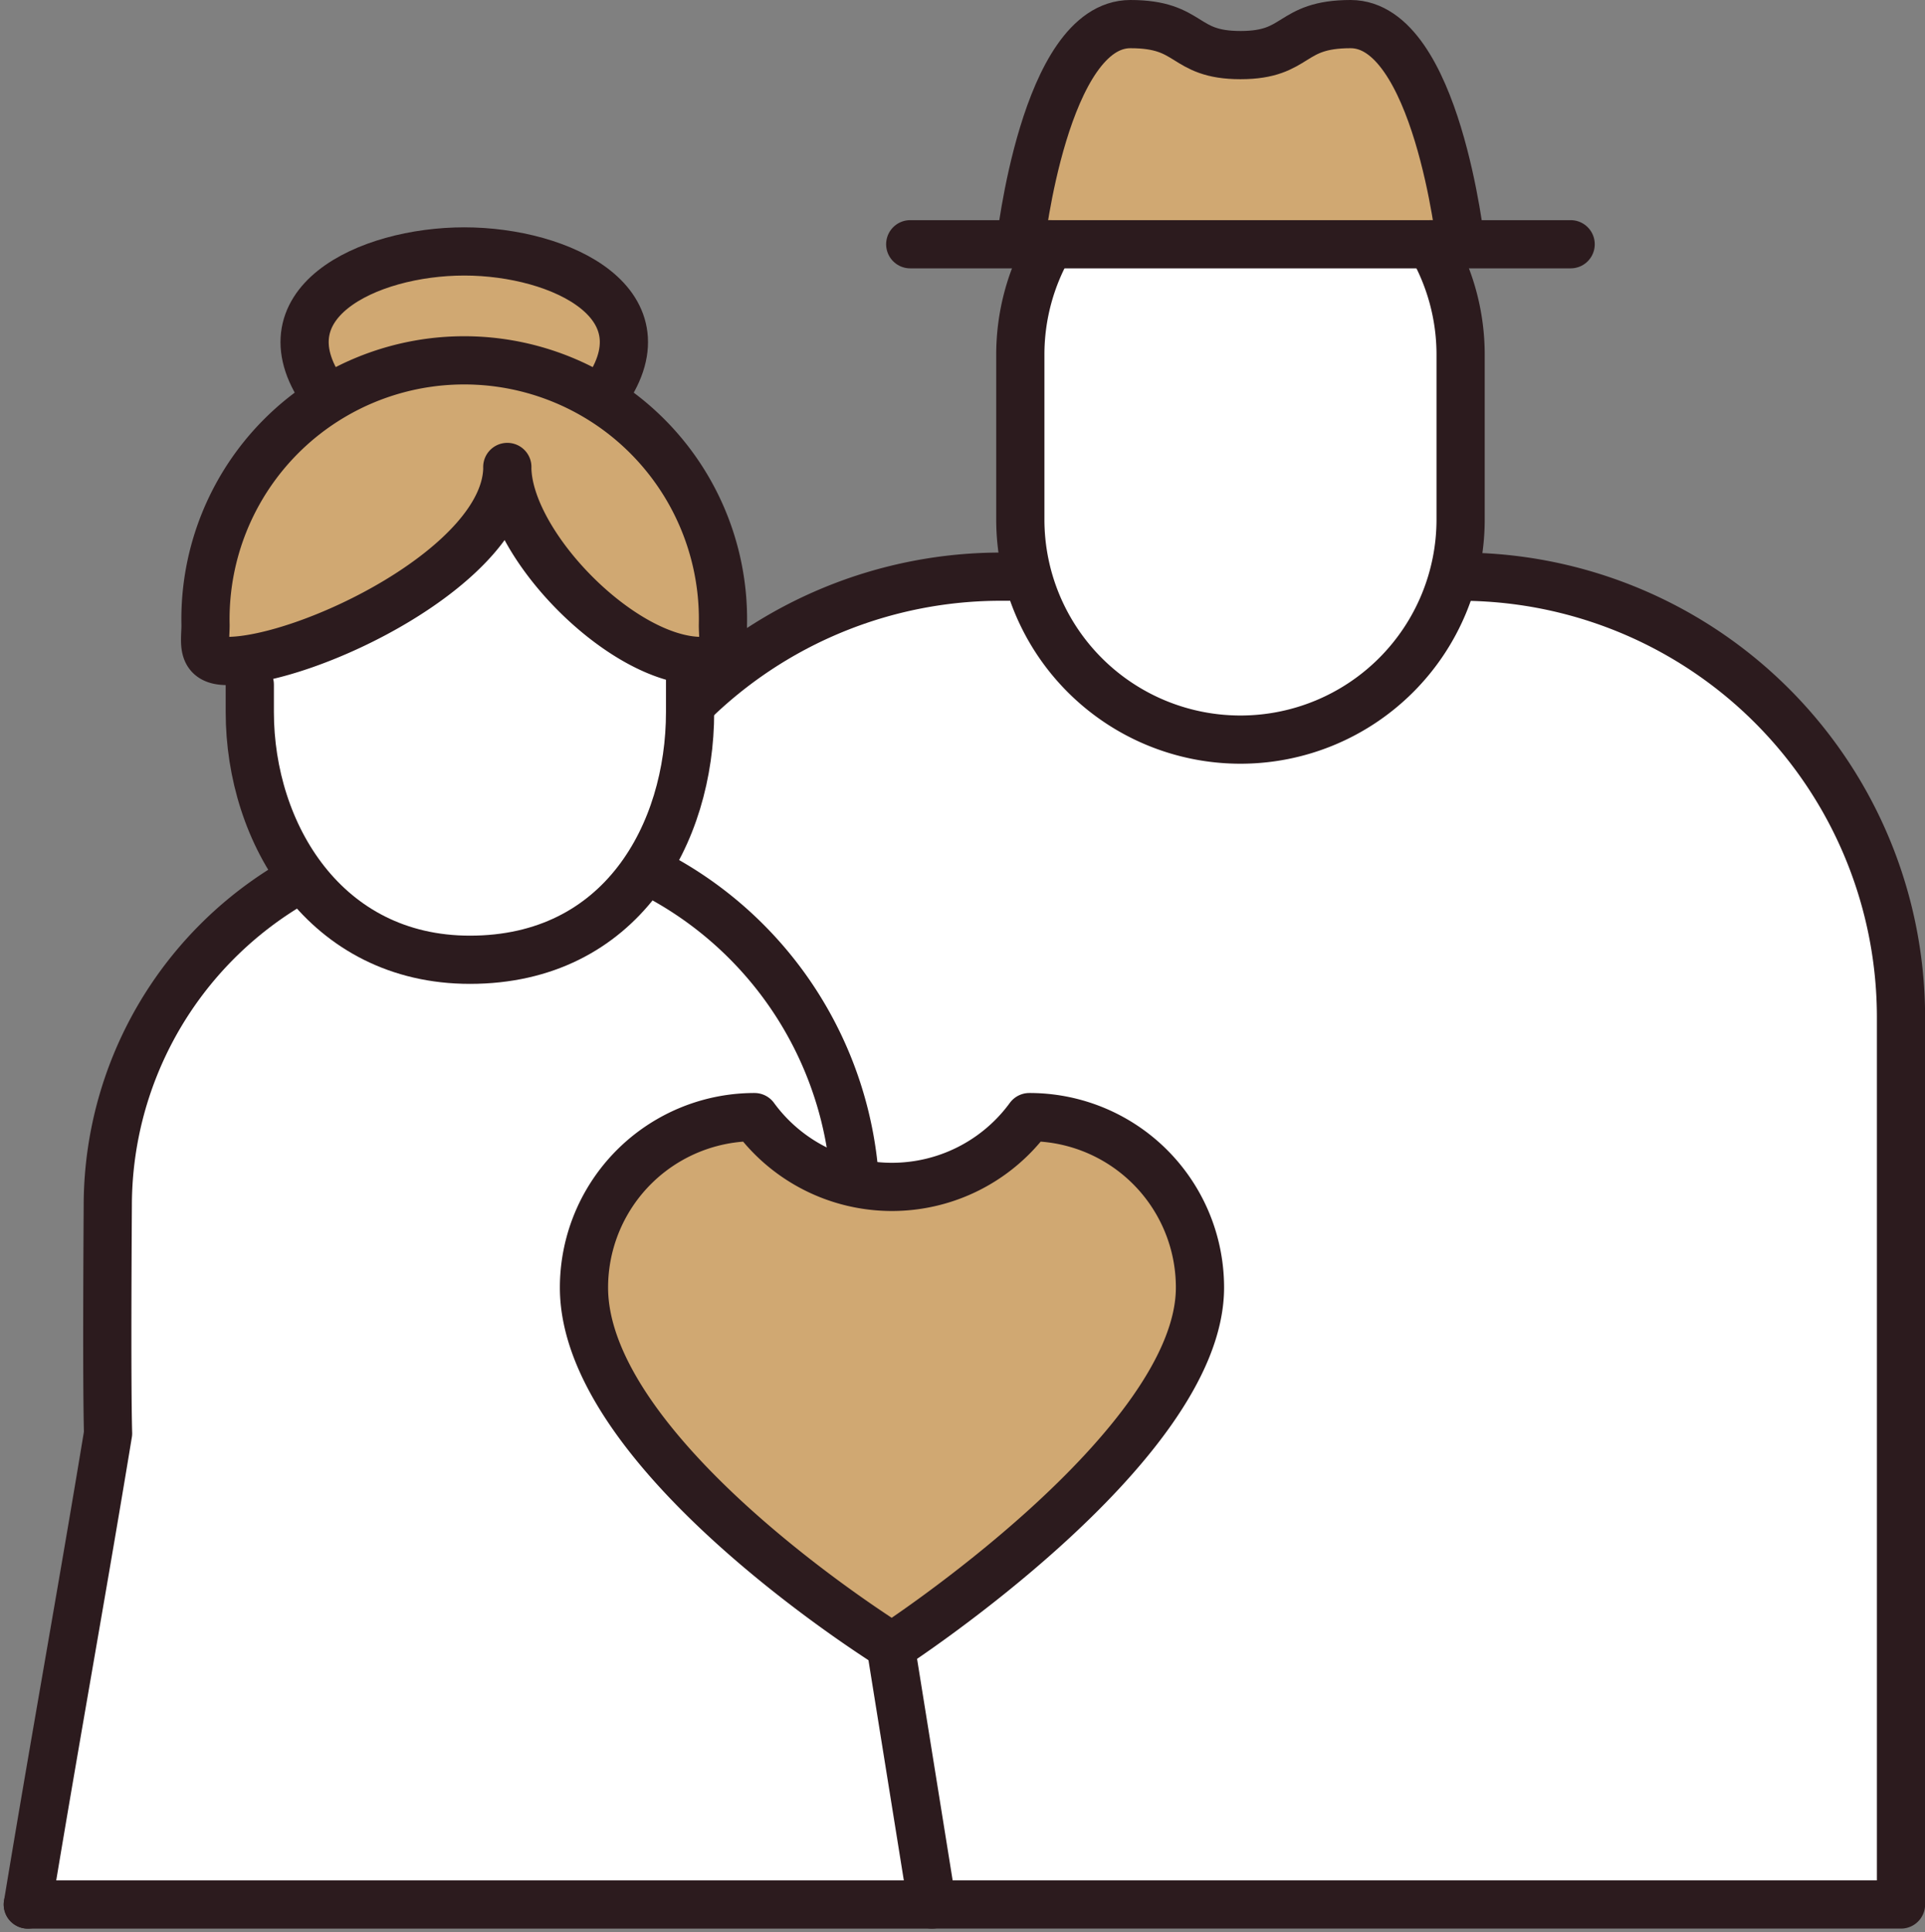
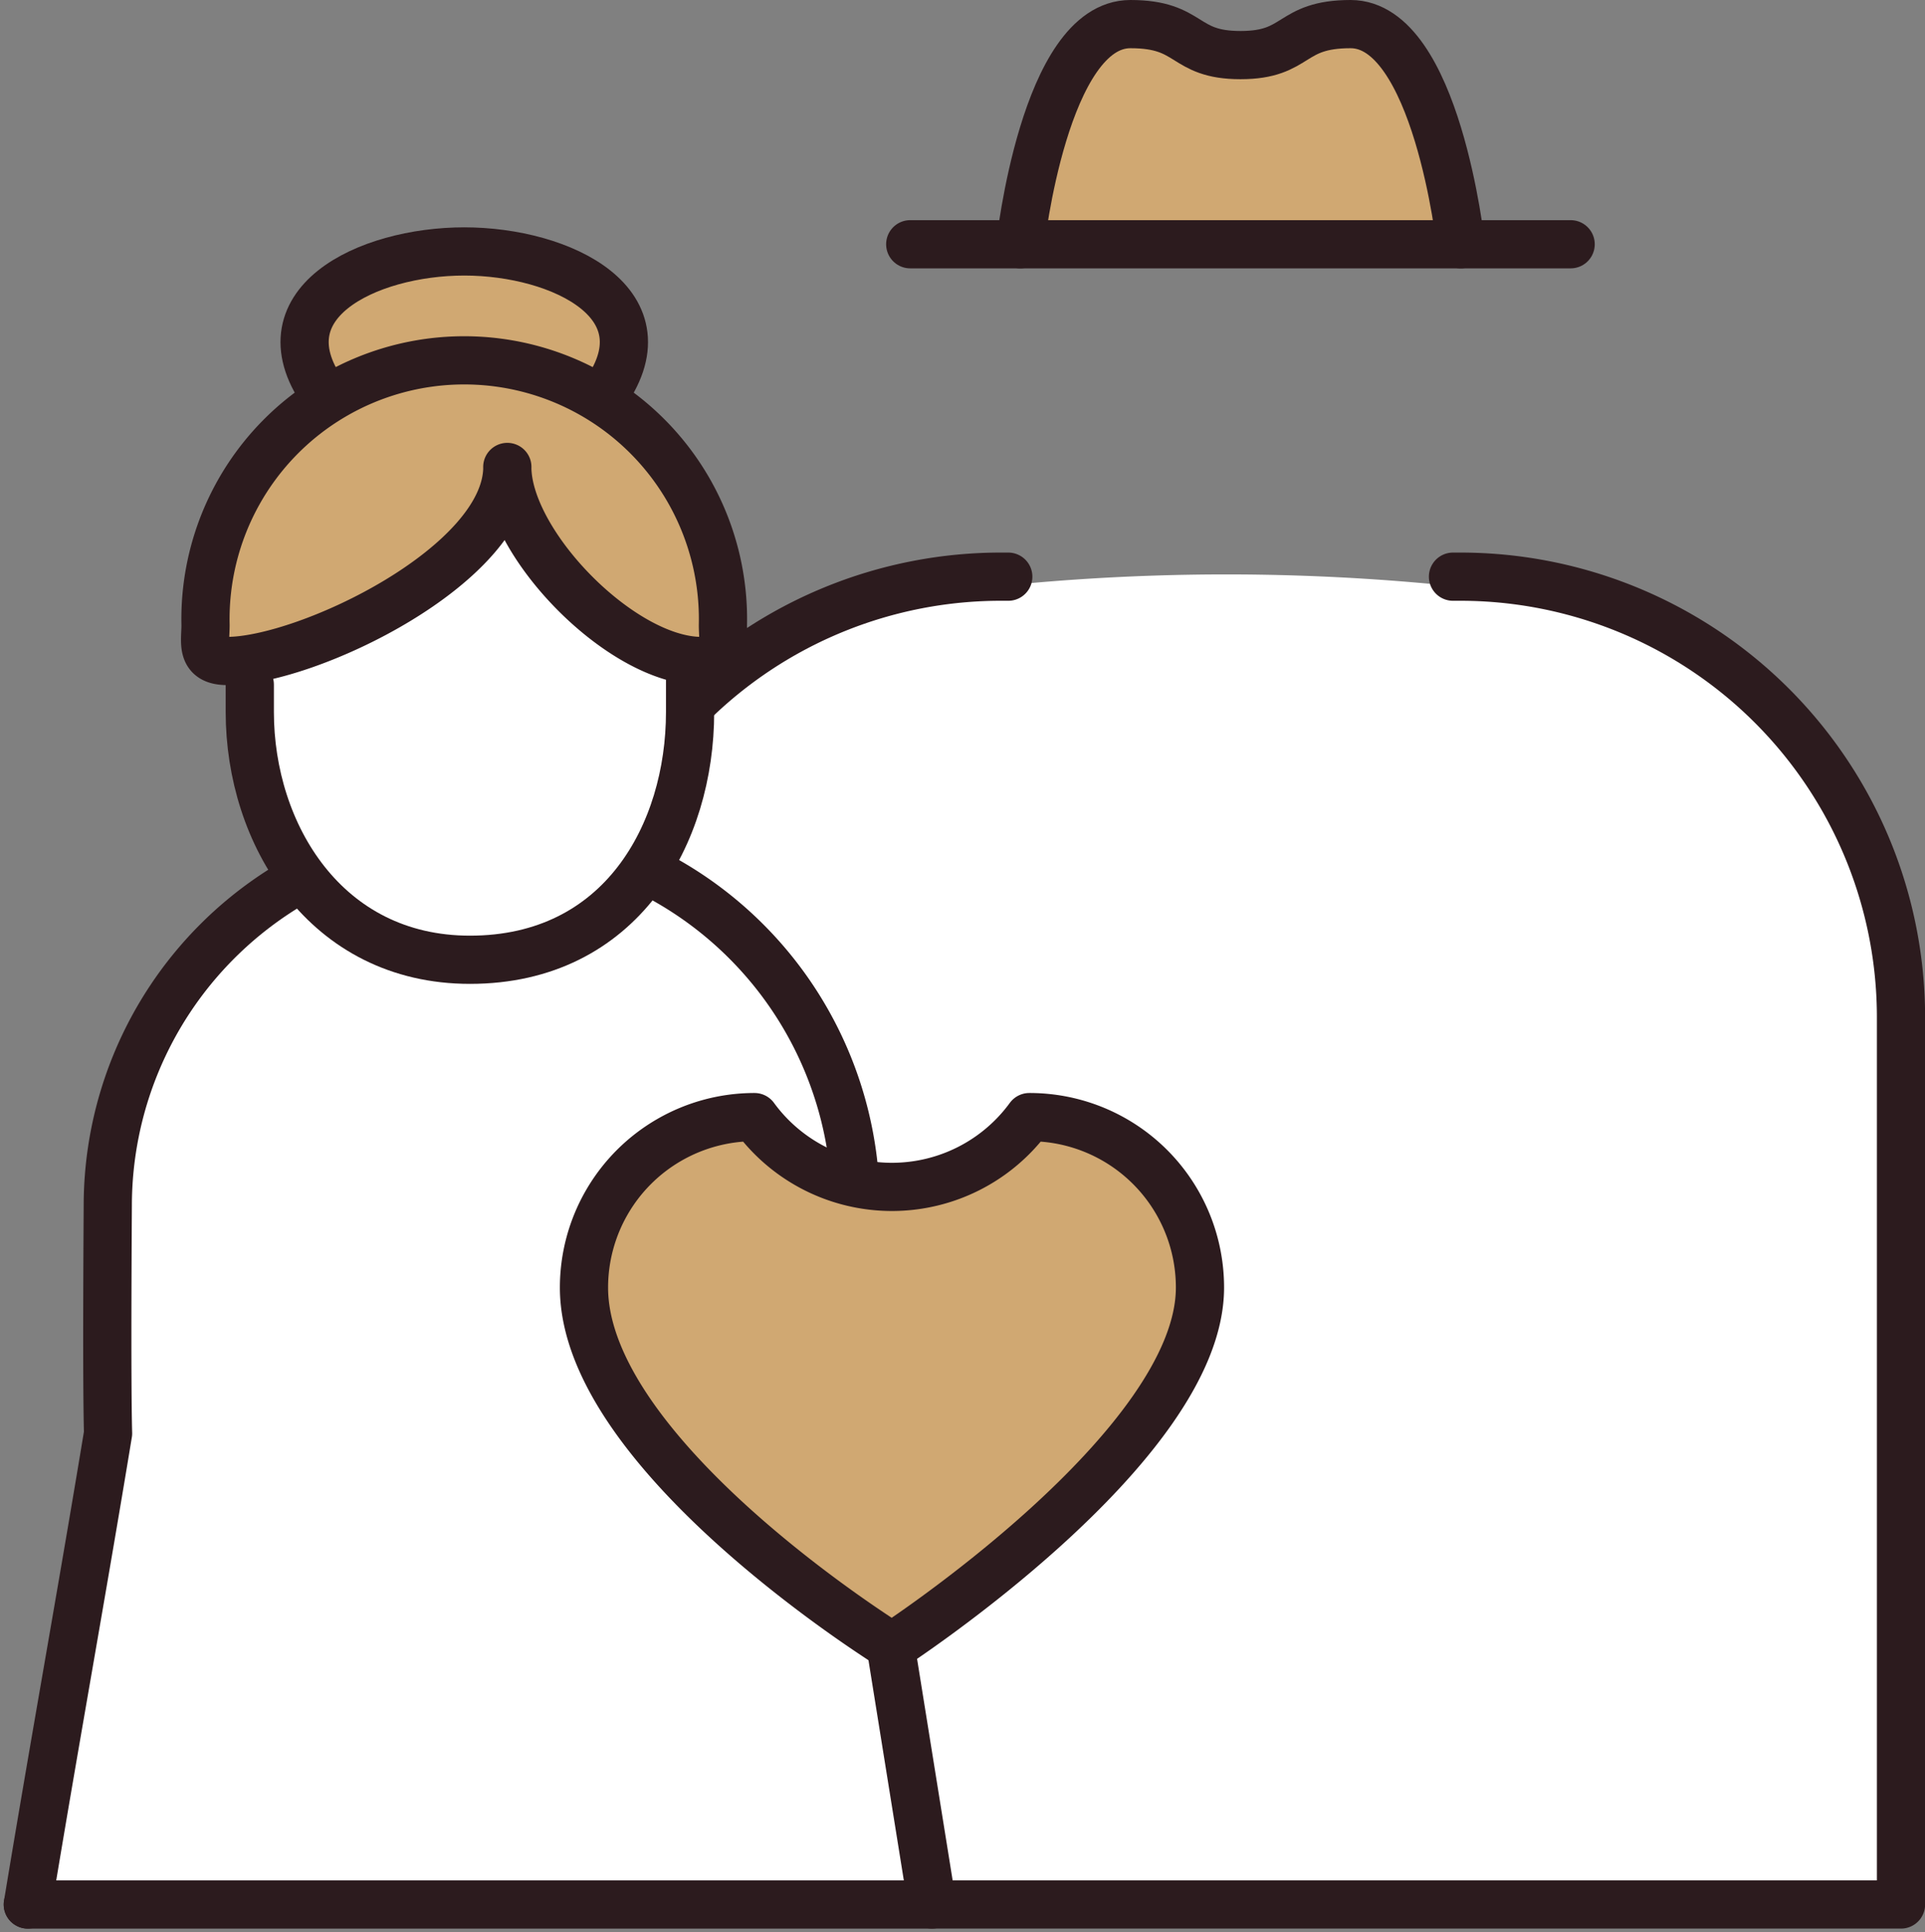
<svg xmlns="http://www.w3.org/2000/svg" width="39.935" height="40.085" viewBox="0 0 39.935 40.085">
  <rect x="0" y="0" width="39.935" height="40.085" fill="#808080" stroke="none" />
  <g id="グループ_2603" data-name="グループ 2603" transform="translate(6062.577 8177.382)">
    <g id="icon6" transform="translate(-6755 -9835)">
      <g id="グループ_410" data-name="グループ 410" transform="translate(228.034 1515.118)">
        <g id="グループ_409" data-name="グループ 409" transform="translate(465.07 143)">
          <path id="パス_314" data-name="パス 314" d="M467.529,162.238c-1.5,2.547-.871,4.053-.871,4.053v4.482l-1.6,10.124,36.957-.324s2.1.338,1.874-3.39-.156-16.256-.156-16.256-1.557-7.022-8.878-7.655a45.833,45.833,0,0,0-11.507.181l-4.562,1.854-1.817-4.4-7.129,1.9-.308,2.506,1.317,4.254S469.027,159.691,467.529,162.238Z" transform="translate(-465.057 -141.578)" fill="#fff" />
          <path id="パス_303" data-name="パス 303" d="M483,147.567s.5-4.567,2.284-4.567c1.284,0,1.07.643,2.284.643s1-.643,2.284-.643c1.783,0,2.284,4.567,2.284,4.567" transform="translate(-462.514 -143)" fill="#d0a872" stroke="#2c1b1e" stroke-linecap="round" stroke-linejoin="round" stroke-width="1" />
          <path id="パス_304" data-name="パス 304" d="M492.4,153.04h.114a9.141,9.141,0,0,1,9.18,9.134v18.411h-20.1l-1.581-9.844" transform="translate(-462.938 -141.577)" fill="#fff" stroke="#2c1b1e" stroke-linecap="round" stroke-linejoin="round" stroke-width="1" />
          <path id="パス_305" data-name="パス 305" d="M483.6,153.04h-.113A9.138,9.138,0,0,0,477,155.7" transform="translate(-463.364 -141.577)" fill="#fff" stroke="#2c1b1e" stroke-linecap="round" stroke-linejoin="round" stroke-width="1" />
          <path id="パス_306" data-name="パス 306" d="M480,169.187c0-2.808,0-2.379,0-5.187" transform="translate(-462.929 -140.023)" fill="#fff" stroke="#2c1b1e" stroke-linecap="round" stroke-linejoin="round" stroke-width="1" />
-           <path id="パス_312" data-name="パス 312" d="M491.517,147a4.555,4.555,0,0,1,.617,2.284v3.425a4.567,4.567,0,0,1-9.134,0v-3.425a4.555,4.555,0,0,1,.617-2.284" transform="translate(-462.514 -142.433)" fill="#fff" stroke="#2c1b1e" stroke-linecap="round" stroke-linejoin="round" stroke-width="1" />
          <line id="線_187" data-name="線 187" x1="13.701" transform="translate(18.202 4.567)" fill="none" stroke="#2c1b1e" stroke-linecap="round" stroke-linejoin="round" stroke-width="1" />
        </g>
        <path id="パス_307" data-name="パス 307" d="M482.141,165.433a7.758,7.758,0,1,0-15.516,0c0,.085-.026,3.568.006,4.721-.555,3.366-1.11,6.409-1.665,9.774" transform="translate(0 2.08)" fill="none" stroke="#2c1b1e" stroke-linecap="round" stroke-linejoin="round" stroke-width="1" />
-         <path id="パス_308" data-name="パス 308" d="M477,153.063" transform="translate(1.706 1.427)" fill="#fff" stroke="#2c1b1e" stroke-linecap="round" stroke-linejoin="round" stroke-width="1" />
        <path id="パス_309" data-name="パス 309" d="M478.133,154.761v.844c0,2.523-1.427,5.138-4.567,5.138-3,0-4.567-2.615-4.567-5.138v-.571" transform="translate(0.572 1.667)" fill="#fff" stroke="#2c1b1e" stroke-linecap="round" stroke-linejoin="round" stroke-width="1" />
        <line id="線_186" data-name="線 186" x1="18.756" transform="translate(464.966 182.009)" fill="none" stroke="#2c1b1e" stroke-linecap="round" stroke-linejoin="round" stroke-width="1" />
        <path id="パス_311" data-name="パス 311" d="M470.445,150.151c-1.436-1.925.849-3.021,2.862-3.021s4.3,1.1,2.861,3.021" transform="translate(0.713 0.586)" fill="#d0a872" stroke="#2c1b1e" stroke-linecap="round" stroke-linejoin="round" stroke-width="1" />
        <path id="パス_313" data-name="パス 313" d="M474.457,151.324c0,2.04-4.159,4.025-5.813,4.025-.56,0-.448-.392-.448-.742a5.368,5.368,0,1,1,10.733,0c0,.351.111.742-.448.742-1.654,0-4.025-2.432-4.025-4.025" transform="translate(0.457 0.863)" fill="#d0a872" stroke="#2c1b1e" stroke-linecap="round" stroke-linejoin="round" stroke-width="1" />
      </g>
      <path id="パス_315" data-name="パス 315" d="M678.09,142.176a3.529,3.529,0,0,1-5.7,0,3.537,3.537,0,0,0-3.538,3.536c0,3.5,6.39,7.449,6.39,7.449s6.389-4.147,6.389-7.449A3.534,3.534,0,0,0,678.09,142.176Z" transform="translate(35.686 1538.616)" fill="#d0a872" stroke="#2c1b1e" stroke-linejoin="round" stroke-width="1" />
    </g>
  </g>
</svg>